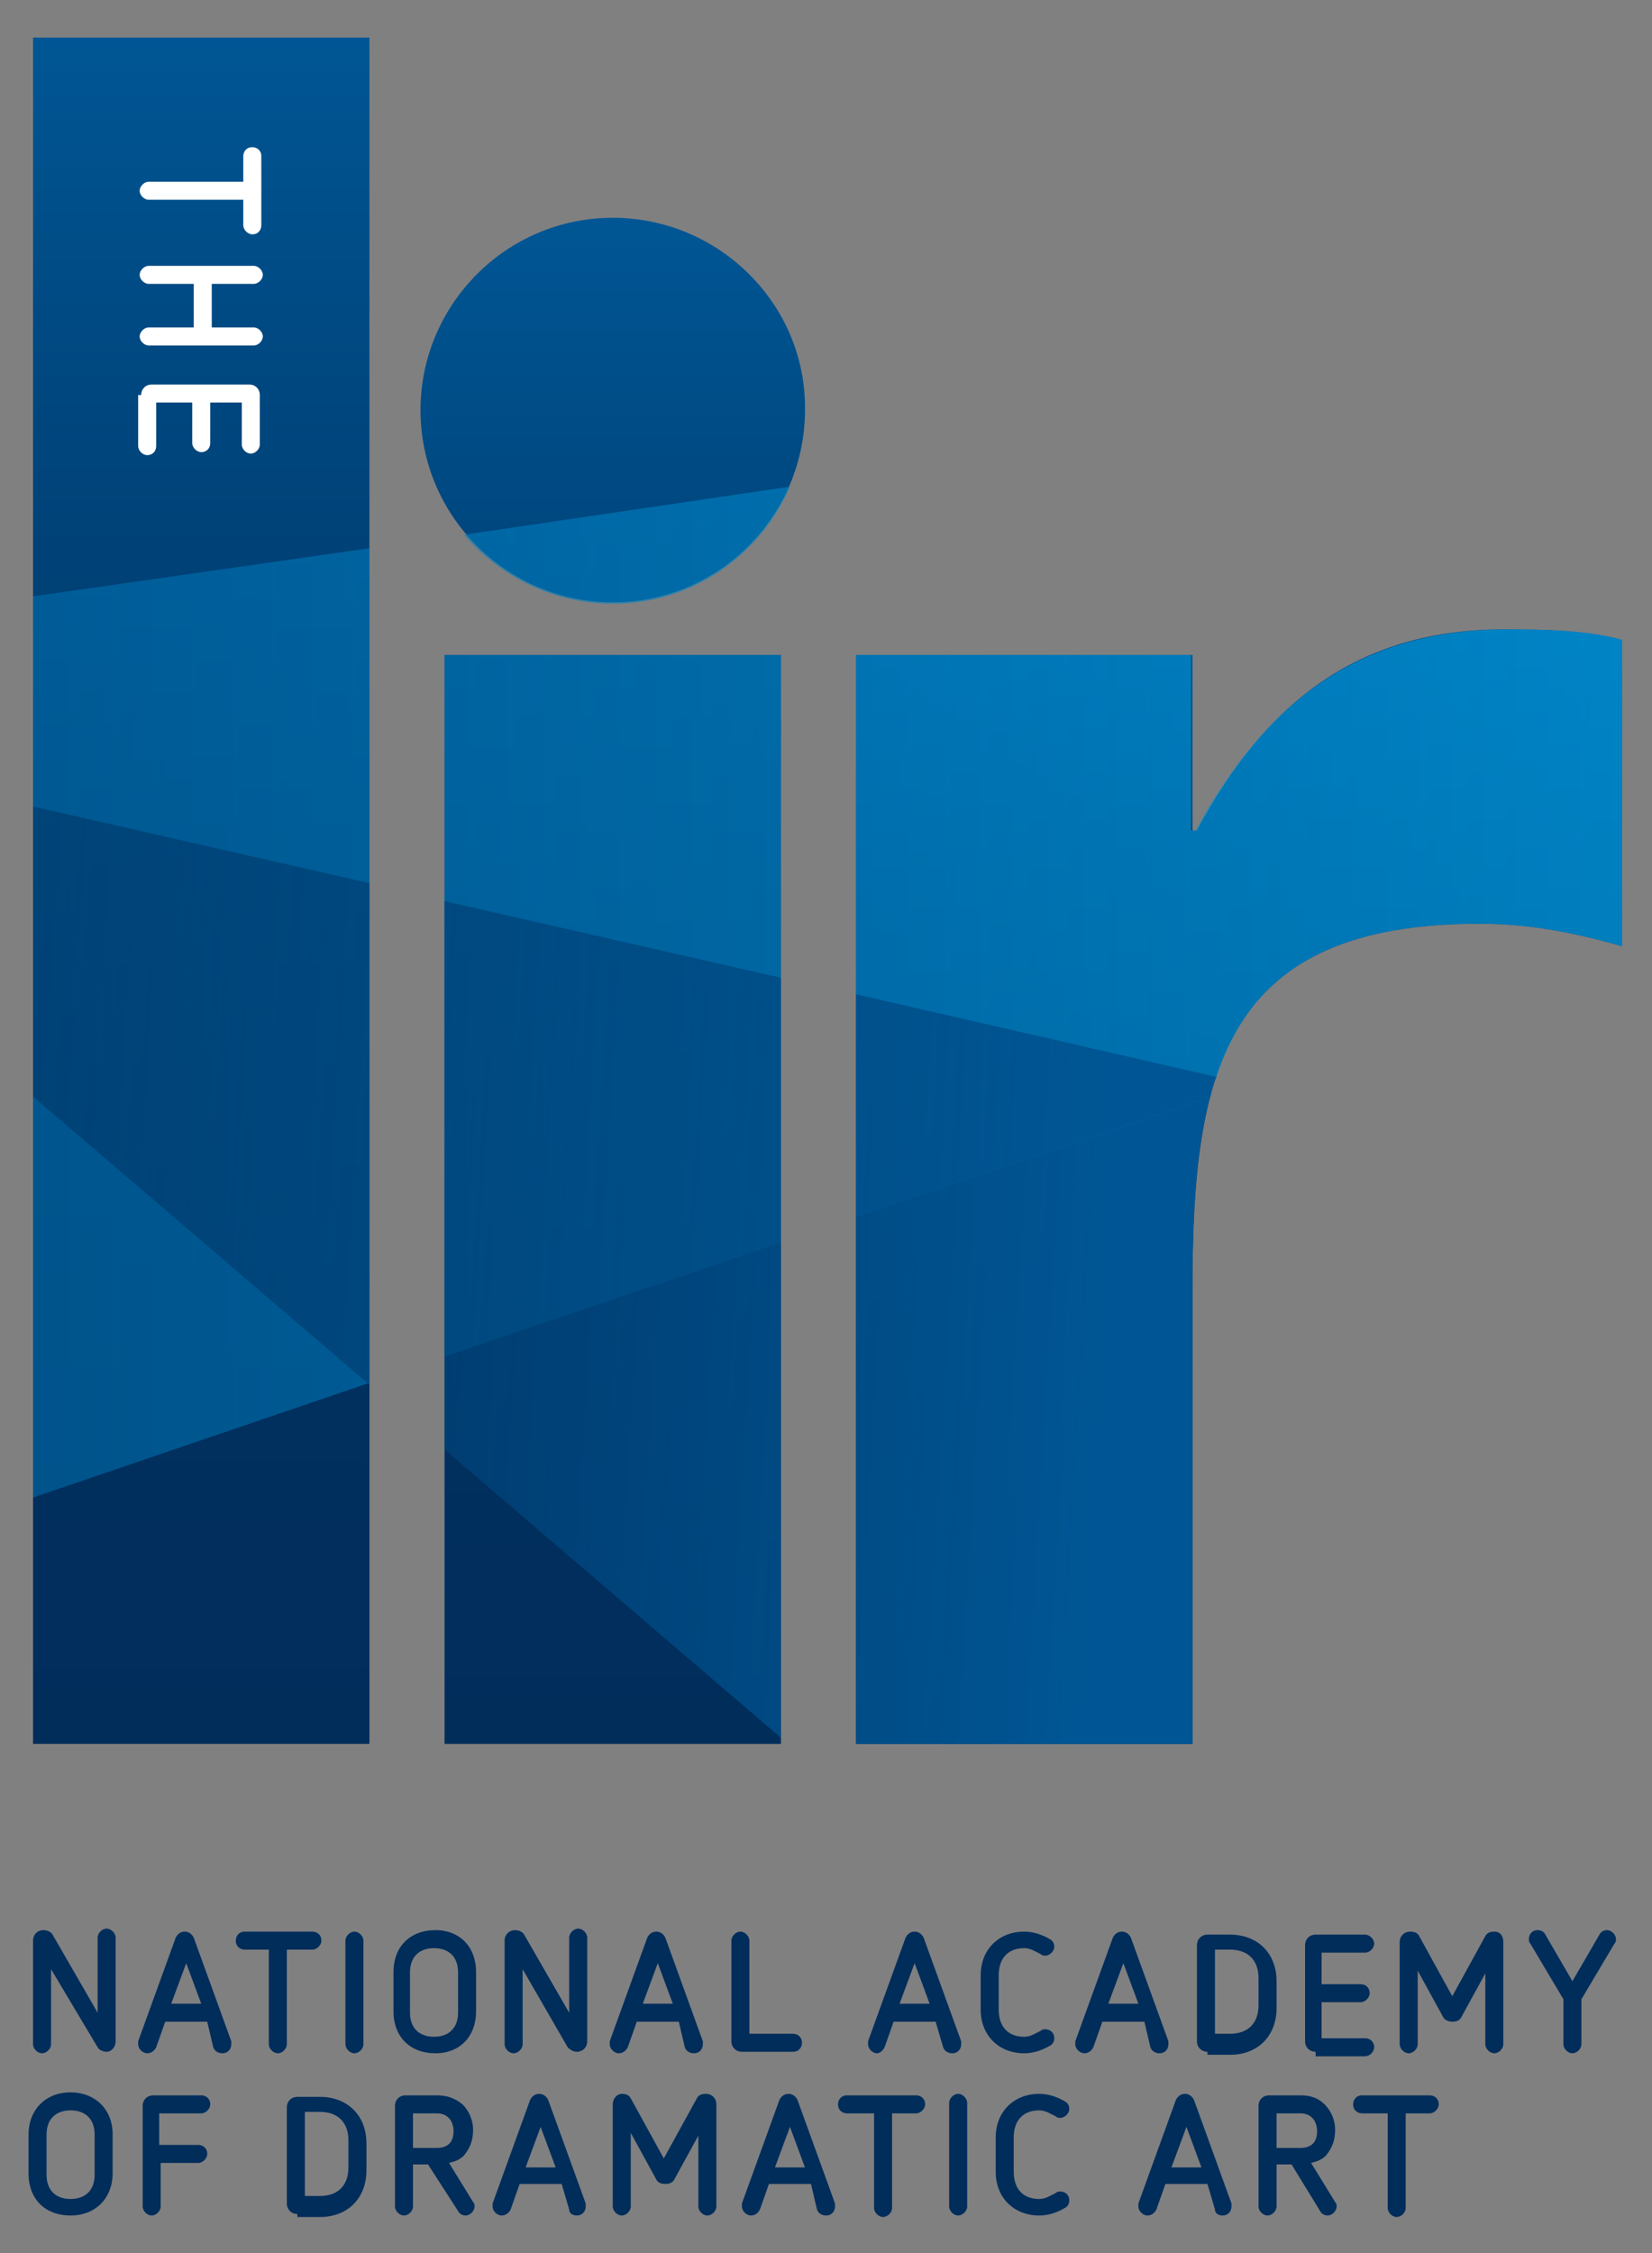
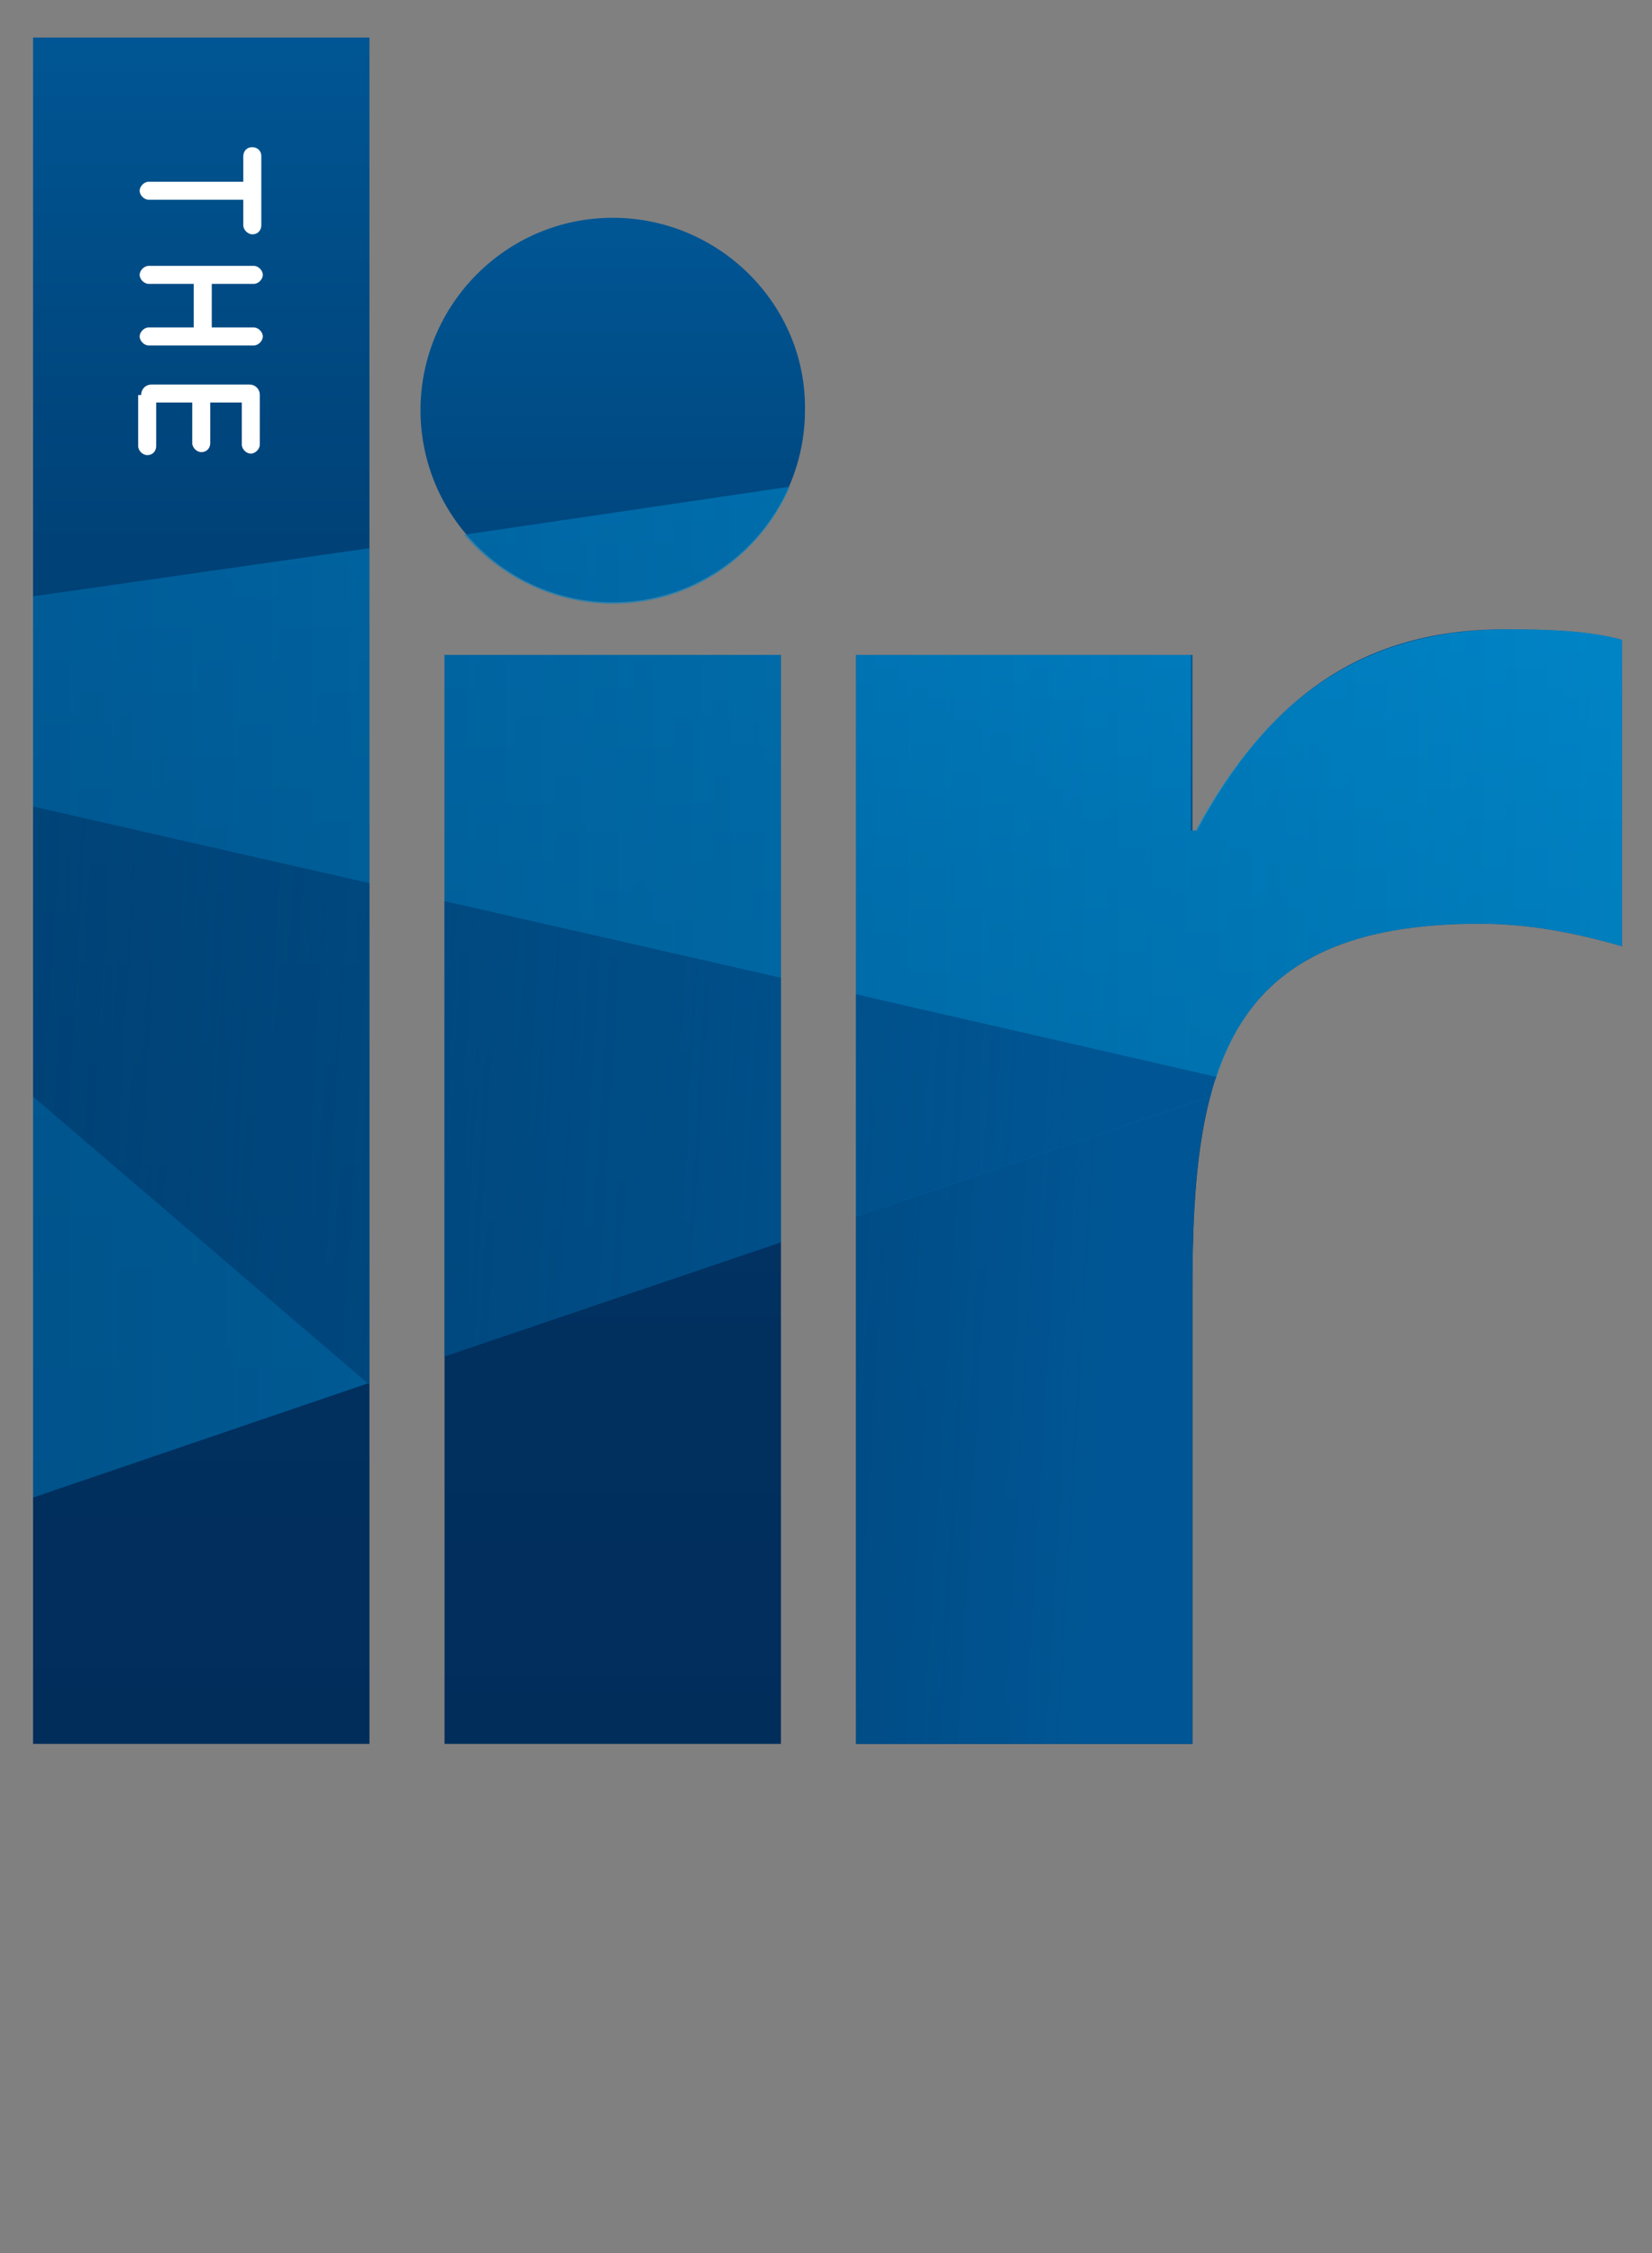
<svg xmlns="http://www.w3.org/2000/svg" viewBox="0 0 110 150">
  <rect x="0" y="0" width="110" height="150" fill="#808080" stroke="none" />
  <path d="M14.5 14.3V13c0-.3.2-.5.5-.5s.5.2.5.5v3.6c0 .3-.2.5-.5.5s-.5-.2-.5-.5v-1.3H9.4c-.3 0-.5-.2-.5-.5s.2-.5.5-.5h5.1zm-2.6 7.8v-2.4H9.4c-.3 0-.5-.2-.5-.5s.2-.5.5-.5H15c.3 0 .5.2.5.5s-.2.5-.5.5h-2.2v2.4H15c.3 0 .5.2.5.5s-.2.5-.5.5H9.4c-.3 0-.5-.2-.5-.5s.2-.5.5-.5h2.5zM9 25.7c0-.3.3-.6.6-.6h5.2c.3 0 .6.3.6.6v2.6c0 .3-.2.5-.5.5s-.4-.2-.4-.5V26h-1.7v2.1c0 .3-.2.5-.5.5s-.5-.2-.5-.5V26H10v2.3c0 .3-.2.5-.5.5s-.5-.2-.5-.5v-2.6z" fill="#072030" />
  <linearGradient id="a" gradientUnits="userSpaceOnUse" x1="40.829" y1="14.517" x2="40.829" y2="116.084">
    <stop offset="0" stop-color="#005694" />
    <stop offset=".205" stop-color="#00477f" />
    <stop offset=".469" stop-color="#01396b" />
    <stop offset=".735" stop-color="#01305f" />
    <stop offset="1" stop-color="#012d5b" />
  </linearGradient>
  <path d="M29.6 43.6H52v72.5H29.6V43.6zm11.2-29.1c-7.1 0-12.8 5.8-12.8 12.8 0 7.1 5.8 12.8 12.8 12.8 7.1 0 12.8-5.8 12.8-12.8.1-7-5.7-12.8-12.8-12.8z" fill="url(#a)" />
  <linearGradient id="b" gradientUnits="userSpaceOnUse" x1="82.503" y1="41.837" x2="82.503" y2="116.084">
    <stop offset="0" stop-color="#005694" />
    <stop offset=".205" stop-color="#00477f" />
    <stop offset=".469" stop-color="#01396b" />
    <stop offset=".735" stop-color="#01305f" />
    <stop offset="1" stop-color="#012d5b" />
  </linearGradient>
  <path d="M79.7 55.3h-.3V43.6H57v72.5h22.4V85.8c0-14.5 2.1-24.3 19.1-24.3 3.3 0 6.4.6 9.5 1.5V42.6c-2.1-.6-4.9-.7-7.5-.7-9.8-.1-16.1 4.6-20.8 13.4z" fill="url(#b)" />
  <linearGradient id="c" gradientUnits="userSpaceOnUse" x1="13.407" y1="2.5" x2="13.407" y2="116.084">
    <stop offset="0" stop-color="#005694" />
    <stop offset=".205" stop-color="#00477f" />
    <stop offset=".469" stop-color="#01396b" />
    <stop offset=".735" stop-color="#01305f" />
    <stop offset="1" stop-color="#012d5b" />
  </linearGradient>
  <path fill="url(#c)" d="M2.2 12.5v103.6h22.4V2.5H2.2z" />
  <linearGradient id="d" gradientUnits="userSpaceOnUse" x1="15.981" y1="47.66" x2="299.105" y2="47.66" gradientTransform="matrix(-1 0 0 1 137.363 0)">
    <stop offset="0" stop-color="#009fe3" stop-opacity=".7" />
    <stop offset=".713" stop-color="#005694" stop-opacity=".4" />
  </linearGradient>
  <path fill="url(#d)" d="M24.6 36.5L2.2 39.7v14l22.4 5.1z" />
  <linearGradient id="e" gradientUnits="userSpaceOnUse" x1="15.981" y1="54.357" x2="299.105" y2="54.357" gradientTransform="matrix(-1 0 0 1 137.363 0)">
    <stop offset="0" stop-color="#009fe3" stop-opacity=".7" />
    <stop offset=".713" stop-color="#005694" stop-opacity=".4" />
  </linearGradient>
  <path fill="url(#e)" d="M52 43.6H29.6V60L52 65.1z" />
  <linearGradient id="f" gradientUnits="userSpaceOnUse" x1="15.982" y1="36.303" x2="299.102" y2="36.303" gradientTransform="matrix(-1 0 0 1 137.363 0)">
    <stop offset="0" stop-color="#009fe3" stop-opacity=".7" />
    <stop offset=".713" stop-color="#005694" stop-opacity=".4" />
  </linearGradient>
  <path d="M40.8 40.2c5.3 0 9.8-3.2 11.8-7.8l-21.7 3.2c2.4 2.8 6 4.6 9.9 4.6z" fill="url(#f)" />
  <linearGradient id="g" gradientUnits="userSpaceOnUse" x1="15.981" y1="56.766" x2="299.106" y2="56.766" gradientTransform="matrix(-1 0 0 1 137.363 0)">
    <stop offset="0" stop-color="#009fe3" stop-opacity=".7" />
    <stop offset=".713" stop-color="#005694" stop-opacity=".4" />
  </linearGradient>
  <path d="M98.5 61.5c3.3 0 6.4.6 9.5 1.5V42.6c-2.1-.6-4.9-.7-7.5-.7-9.8 0-16.1 4.6-20.9 13.4h-.3V43.6H57v22.6l24 5.5c2.1-6.4 6.9-10.2 17.5-10.2z" fill="url(#g)" />
  <linearGradient id="h" gradientUnits="userSpaceOnUse" x1="15.981" y1="86.357" x2="299.104" y2="86.357" gradientTransform="matrix(-1 0 0 1 137.363 0)">
    <stop offset="0" stop-color="#009fe3" stop-opacity=".7" />
    <stop offset=".713" stop-color="#005694" stop-opacity=".4" />
  </linearGradient>
  <path fill="url(#h)" d="M2.2 73v26.7l22.3-7.6z" />
  <linearGradient id="i" gradientUnits="userSpaceOnUse" x1="260.07" y1="168.66" x2="387.487" y2="168.66" gradientTransform="rotate(3.438 1443.598 -4492.546)">
    <stop offset="0" stop-color="#012d5b" stop-opacity=".5" />
    <stop offset=".713" stop-color="#005694" />
  </linearGradient>
  <path d="M57 81v35.1h22.4V85.8c0-4.9.2-9.2 1.2-12.9L57 81z" fill="url(#i)" />
  <linearGradient id="j" gradientUnits="userSpaceOnUse" x1="259.997" y1="168.907" x2="387.635" y2="168.907" gradientTransform="rotate(3.438 1443.598 -4492.546)">
    <stop offset="0" stop-color="#012d5b" stop-opacity=".5" />
    <stop offset=".713" stop-color="#005694" />
  </linearGradient>
  <path fill="url(#j)" d="M24.6 92.2v-.1h-.1z" />
  <linearGradient id="k" gradientUnits="userSpaceOnUse" x1="260.07" y1="174.318" x2="387.487" y2="174.318" gradientTransform="rotate(3.438 1443.598 -4492.546)">
    <stop offset="0" stop-color="#012d5b" stop-opacity=".5" />
    <stop offset=".713" stop-color="#005694" />
  </linearGradient>
-   <path fill="url(#k)" d="M52 82.7l-22.4 7.6v6.2L52 115.7z" />
  <linearGradient id="l" gradientUnits="userSpaceOnUse" x1="15.981" y1="73.617" x2="299.106" y2="73.617" gradientTransform="matrix(-1 0 0 1 137.363 0)">
    <stop offset="0" stop-color="#009fe3" stop-opacity=".7" />
    <stop offset=".713" stop-color="#005694" stop-opacity=".4" />
  </linearGradient>
  <path d="M81 71.7l-24-5.5V81l23.6-8c.1-.5.2-.9.4-1.3z" fill="url(#l)" />
  <linearGradient id="m" gradientUnits="userSpaceOnUse" x1="260.069" y1="148.495" x2="387.488" y2="148.495" gradientTransform="rotate(3.438 1443.598 -4492.546)">
    <stop offset="0" stop-color="#012d5b" stop-opacity=".5" />
    <stop offset=".713" stop-color="#005694" />
  </linearGradient>
  <path d="M81 71.7l-24-5.5V81l23.6-8c.1-.5.2-.9.4-1.3z" fill="url(#m)" />
  <linearGradient id="n" gradientUnits="userSpaceOnUse" x1="15.981" y1="75.16" x2="299.105" y2="75.16" gradientTransform="matrix(-1 0 0 1 137.363 0)">
    <stop offset="0" stop-color="#009fe3" stop-opacity=".7" />
    <stop offset=".713" stop-color="#005694" stop-opacity=".4" />
  </linearGradient>
  <path fill="url(#n)" d="M52 65.1L29.6 60v30.3L52 82.7z" />
  <linearGradient id="o" gradientUnits="userSpaceOnUse" x1="260.07" y1="151.674" x2="387.487" y2="151.674" gradientTransform="rotate(3.438 1443.598 -4492.546)">
    <stop offset="0" stop-color="#012d5b" stop-opacity=".5" />
    <stop offset=".713" stop-color="#005694" />
  </linearGradient>
  <path fill="url(#o)" d="M52 65.1L29.6 60v30.3L52 82.7z" />
  <linearGradient id="p" gradientUnits="userSpaceOnUse" x1="15.981" y1="72.912" x2="299.105" y2="72.912" gradientTransform="matrix(-1 0 0 1 137.363 0)">
    <stop offset="0" stop-color="#009fe3" stop-opacity=".7" />
    <stop offset=".713" stop-color="#005694" stop-opacity=".4" />
  </linearGradient>
  <path fill="url(#p)" d="M24.6 92.1V58.8L2.2 53.7V73l22.3 19.1z" />
  <linearGradient id="q" gradientUnits="userSpaceOnUse" x1="260.069" y1="150.406" x2="387.488" y2="150.406" gradientTransform="rotate(3.438 1443.598 -4492.546)">
    <stop offset="0" stop-color="#012d5b" stop-opacity=".5" />
    <stop offset=".713" stop-color="#005694" />
  </linearGradient>
  <path fill="url(#q)" d="M24.6 92.1V58.8L2.2 53.7V73l22.3 19.1z" />
-   <path d="M3.4 131.1v5c0 .3-.3.6-.6.6s-.6-.3-.6-.6v-6.9c0-.4.3-.7.7-.7.2 0 .5.1.6.3l3 5.2v-5c0-.3.3-.6.6-.6s.6.3.6.6v6.9c0 .4-.3.7-.6.7-.2 0-.5-.1-.6-.3l-3.1-5.2zm10.4 3.5H11l-.6 1.7c-.1.2-.3.4-.6.4s-.6-.3-.6-.6v-.2l2.5-6.9c.1-.2.3-.4.6-.4s.5.2.6.4l2.5 6.9v.2c0 .3-.2.6-.6.6-.2 0-.5-.1-.6-.4l-.4-1.7zm-1.4-3.9l-1 2.7h2l-1-2.7zm5.6-.9h-1.7c-.3 0-.6-.2-.6-.6 0-.3.2-.6.6-.6h4.5c.3 0 .6.2.6.6 0 .3-.3.6-.6.6h-1.7v6.3c0 .3-.3.6-.6.6s-.6-.3-.6-.6v-6.3zm5-.6c0-.3.3-.6.6-.6s.6.3.6.6v6.9c0 .3-.3.6-.6.6s-.6-.3-.6-.6v-6.9zm8.7 4.7c0 1.7-1.1 2.8-2.7 2.8-1.7 0-2.8-1.1-2.8-2.8v-2.6c0-1.7 1.1-2.8 2.8-2.8 1.6 0 2.7 1.1 2.7 2.8v2.6zm-1.2-2.6c0-1-.6-1.6-1.6-1.6s-1.6.6-1.6 1.6v2.7c0 1 .6 1.6 1.6 1.6s1.6-.6 1.6-1.6v-2.7zm4.3-.2v5c0 .3-.3.6-.6.6s-.6-.3-.6-.6v-6.9c0-.4.3-.7.7-.7.2 0 .5.1.6.3l3 5.2v-5c0-.3.3-.6.6-.6s.6.3.6.6v6.9c0 .4-.3.7-.7.7-.2 0-.4-.1-.6-.3l-3-5.2zm10.4 3.5h-2.8l-.6 1.7c-.1.2-.3.4-.6.4s-.6-.3-.6-.6v-.2l2.5-6.9c.1-.2.3-.4.6-.4s.5.2.6.4l2.5 6.9v.2c0 .3-.2.6-.6.6-.2 0-.5-.1-.6-.4l-.4-1.7zm-1.4-3.9l-1 2.7h2l-1-2.7zm5.6 5.9c-.4 0-.7-.3-.7-.7v-6.7c0-.3.3-.6.6-.6s.6.3.6.6v6.2h2.9c.3 0 .6.2.6.6 0 .3-.2.6-.6.6h-3.4zm12.9-2h-2.8l-.6 1.7c-.1.2-.3.4-.5.4-.3 0-.6-.3-.6-.6v-.2l2.5-6.9c.1-.2.3-.4.6-.4s.5.2.6.4l2.5 6.9v.2c0 .3-.2.6-.6.6-.2 0-.5-.1-.6-.4l-.5-1.7zm-1.4-3.9l-1 2.7h2l-1-2.7zm4.4.8c0-1.7 1.2-2.9 2.9-2.9.6 0 1.2.2 1.7.5.2.1.3.3.3.5 0 .3-.3.6-.6.6-.1 0-.2 0-.3-.1-.4-.2-.7-.4-1.1-.4-1.1 0-1.7.7-1.7 1.8v2.3c0 1.1.6 1.8 1.7 1.8.4 0 .7-.2 1.1-.4.1-.1.2-.1.3-.1.3 0 .6.2.6.6 0 .2-.1.4-.3.5-.5.3-1.1.5-1.7.5-1.7 0-2.9-1.2-2.9-2.9v-2.3zm10.9 3.1h-2.8l-.6 1.7c-.1.2-.3.4-.6.4s-.6-.3-.6-.6v-.2l2.5-6.9c.1-.2.3-.4.6-.4s.5.2.6.4l2.5 6.9v.2c0 .3-.2.6-.6.6-.2 0-.5-.1-.6-.4l-.4-1.7zm-1.4-3.9l-1 2.7h2l-1-2.7zm5.6 5.9c-.4 0-.7-.3-.7-.7v-6.4c0-.4.3-.7.7-.7h1.5c1.8 0 3.1 1.2 3.1 3.1v1.8c0 1.8-1.2 3.1-3.1 3.1h-1.5zm3.4-4.9c0-1.2-.7-1.9-1.9-1.9h-1v5.6h1c1.2 0 1.9-.7 1.9-1.9v-1.8zm3.8 4.9c-.4 0-.7-.3-.7-.7v-6.4c0-.4.3-.7.7-.7h3.3c.3 0 .6.3.6.6s-.3.6-.6.6H88v2.1h2.6c.3 0 .6.2.6.6 0 .3-.3.6-.6.6H88v2.4h2.9c.3 0 .6.2.6.6 0 .3-.3.6-.6.6h-3.3zm11.4-5.4l-1.7 3.1c-.1.2-.3.3-.6.3-.2 0-.5-.1-.6-.3l-1.7-3.1v4.9c0 .3-.3.6-.6.6s-.6-.3-.6-.6v-6.8c0-.4.3-.7.7-.7.3 0 .5.1.6.3l2.2 4 2.2-4c.1-.2.3-.3.6-.3.4 0 .6.3.6.7v6.8c0 .3-.3.6-.6.6s-.6-.3-.6-.6v-4.9zm5.1 1.9l-2.2-3.7c-.1-.1-.1-.2-.1-.3 0-.3.2-.6.6-.6.2 0 .4.1.5.3l1.8 3.1 1.8-3.1c.1-.2.3-.3.5-.3.3 0 .6.3.6.6 0 .1 0 .2-.1.3l-2.2 3.7v3c0 .3-.3.6-.6.6s-.6-.3-.6-.6v-3zM7.5 144.7c0 1.6-1.1 2.8-2.8 2.8-1.7 0-2.8-1.1-2.8-2.8v-2.6c0-1.6 1.1-2.8 2.8-2.8 1.6 0 2.8 1.1 2.8 2.8v2.6zm-1.2-2.6c0-1-.6-1.6-1.6-1.6s-1.6.6-1.6 1.6v2.7c0 1 .6 1.6 1.6 1.6s1.6-.6 1.6-1.6v-2.7zm4.4 1.8v3c0 .3-.3.6-.6.6s-.6-.3-.6-.6v-6.7c0-.4.3-.7.7-.7h3.2c.3 0 .6.2.6.6 0 .3-.3.6-.6.6h-2.8v2.1h2.6c.3 0 .6.2.6.6 0 .3-.3.6-.6.6h-2.5zm9.1 3.5c-.4 0-.7-.3-.7-.7v-6.4c0-.4.3-.7.7-.7h1.5c1.8 0 3.1 1.2 3.1 3.1v1.8c0 1.8-1.2 3.1-3.1 3.1h-1.5zm3.4-4.9c0-1.2-.7-1.9-1.9-1.9h-1v5.6h1c1.2 0 1.9-.7 1.9-1.9v-1.8zm5.3 1.6h-1v2.8c0 .3-.3.6-.6.6s-.6-.3-.6-.6v-6.7c0-.4.3-.7.7-.7h2.1c.7 0 1.2.2 1.7.6.4.4.7 1 .7 1.7s-.2 1.2-.6 1.7c-.3.3-.6.4-1 .5l1.6 2.6c.1.1.1.2.1.3 0 .3-.3.6-.6.6-.2 0-.4-.1-.5-.3l-2-3.1zm.6-1.1c.5 0 1.1-.2 1.1-1.1 0-.7-.4-1.2-1.1-1.2h-1.6v2.3h1.6zm8.3 2.4h-2.8l-.6 1.7c-.1.2-.3.4-.6.4s-.6-.3-.6-.6v-.2l2.5-6.9c.1-.2.3-.4.6-.4s.5.2.6.4l2.5 6.9v.2c0 .3-.2.6-.6.6-.2 0-.5-.1-.5-.4l-.5-1.7zm-1.4-3.8l-1 2.7h2l-1-2.7zm10.6.4l-1.7 3.1c-.1.2-.3.3-.6.3s-.5-.1-.6-.3L42 142v4.9c0 .3-.3.6-.6.6s-.6-.3-.6-.6v-6.8c0-.4.3-.7.6-.7s.5.1.6.3l2.2 4 2.2-4c.1-.2.3-.3.6-.3.4 0 .7.3.7.7v6.8c0 .3-.3.6-.6.6s-.6-.3-.6-.6V142zm7.4 3.4h-2.8l-.6 1.7c-.1.2-.3.4-.6.4s-.6-.3-.6-.6v-.2l2.5-6.9c.1-.2.3-.4.6-.4s.5.2.6.4l2.5 6.9v.2c0 .3-.2.6-.6.6-.2 0-.5-.1-.6-.4l-.4-1.7zm-1.4-3.8l-1 2.7h2l-1-2.7zm5.5-.9h-1.7c-.3 0-.6-.2-.6-.6 0-.3.2-.6.6-.6H61c.3 0 .6.2.6.6 0 .3-.3.6-.6.6h-1.6v6.3c0 .3-.3.6-.6.6s-.6-.3-.6-.6v-6.3zm5.1-.7c0-.3.3-.6.6-.6s.6.3.6.6v6.9c0 .3-.3.6-.6.6s-.6-.3-.6-.6V140zm3.1 2.3c0-1.7 1.2-2.9 2.9-2.9.6 0 1.2.2 1.7.5.2.1.3.3.3.5 0 .3-.3.6-.6.6-.1 0-.2 0-.3-.1-.4-.2-.7-.4-1.1-.4-1.1 0-1.7.7-1.7 1.8v2.3c0 1.1.6 1.8 1.7 1.8.4 0 .7-.2 1.1-.4.1-.1.2-.1.3-.1.3 0 .6.2.6.6 0 .2-.1.4-.3.5-.5.3-1.1.5-1.7.5-1.7 0-2.9-1.2-2.9-2.9v-2.3zm14.1 3.1h-2.8l-.6 1.7c-.1.2-.3.4-.6.4s-.6-.3-.6-.6v-.2l2.5-6.9c.1-.2.3-.4.6-.4s.5.2.6.4l2.5 6.9v.2c0 .3-.2.6-.6.6-.2 0-.5-.1-.5-.4l-.5-1.7zm-1.4-3.8l-1 2.7h2l-1-2.7zm7 2.5h-1v2.8c0 .3-.3.6-.6.6s-.6-.3-.6-.6v-6.7c0-.4.3-.7.7-.7h2.1c.7 0 1.2.2 1.6.6.4.4.7 1 .7 1.7s-.2 1.2-.6 1.7c-.3.3-.6.4-1 .5l1.6 2.6c.1.1.1.2.1.3 0 .3-.3.6-.6.6-.2 0-.4-.1-.5-.3l-1.9-3.1zm.6-1.1c.5 0 1.1-.2 1.1-1.1 0-.7-.4-1.2-1.1-1.2H85v2.3h1.6zm5.8-2.3h-1.7c-.3 0-.6-.2-.6-.6 0-.3.2-.6.6-.6h4.5c.3 0 .6.2.6.6 0 .3-.3.6-.6.6h-1.6v6.3c0 .3-.3.6-.6.6s-.6-.3-.6-.6v-6.3z" fill="#012d5b" />
  <path d="M16.2 12.1v-1.7c0-.3.2-.6.6-.6.3 0 .6.2.6.6V15c0 .3-.2.6-.6.6-.3 0-.6-.3-.6-.6v-1.7H9.9c-.3 0-.6-.3-.6-.6s.3-.6.6-.6h6.3zm-3.3 9.7v-2.9h-3c-.3 0-.6-.3-.6-.6s.3-.6.6-.6h7c.3 0 .6.3.6.6s-.3.6-.6.6h-2.8v2.9h2.8c.3 0 .6.3.6.6s-.3.6-.6.6h-7c-.3 0-.6-.3-.6-.6s.3-.6.6-.6h3zm-3.5 4.5c0-.4.3-.7.7-.7h6.5c.4 0 .7.3.7.7v3.3c0 .3-.3.6-.6.6s-.6-.3-.6-.6v-2.8H14v2.7c0 .3-.2.6-.6.6-.3 0-.6-.3-.6-.6v-2.7h-2.4v2.9c0 .3-.2.6-.6.6-.3 0-.6-.3-.6-.6v-3.4z" fill="#fff" />
</svg>